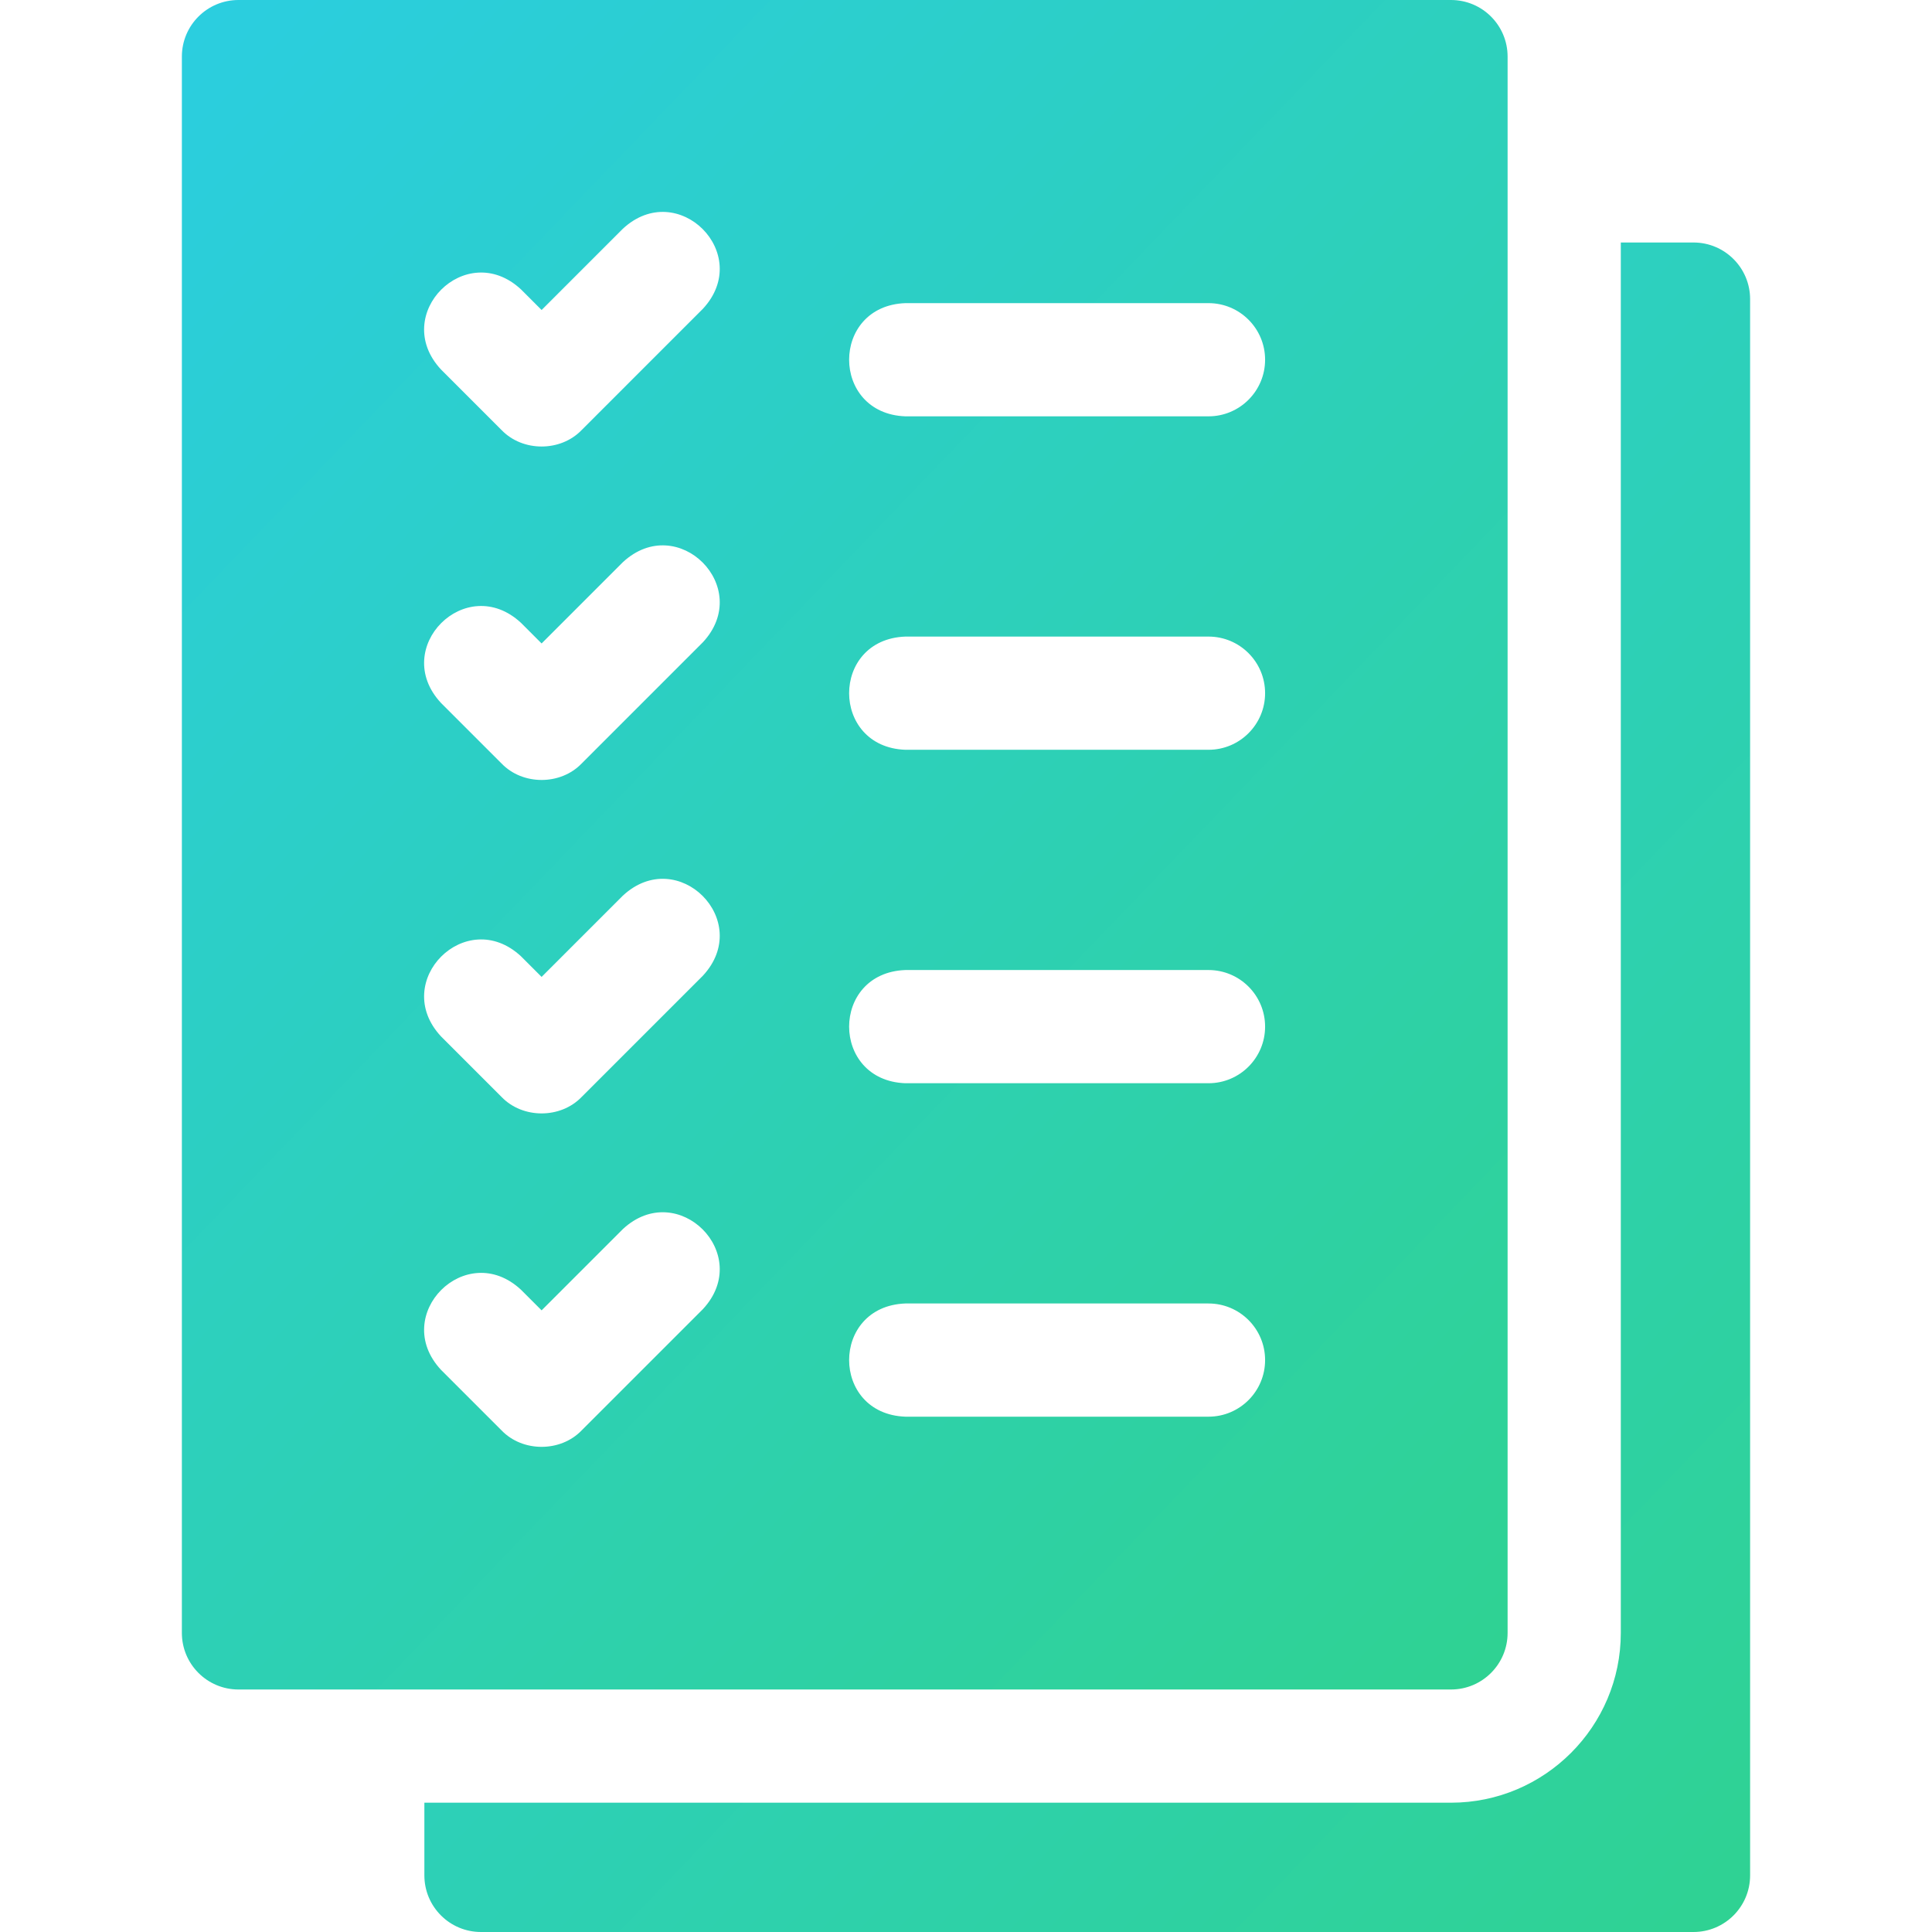
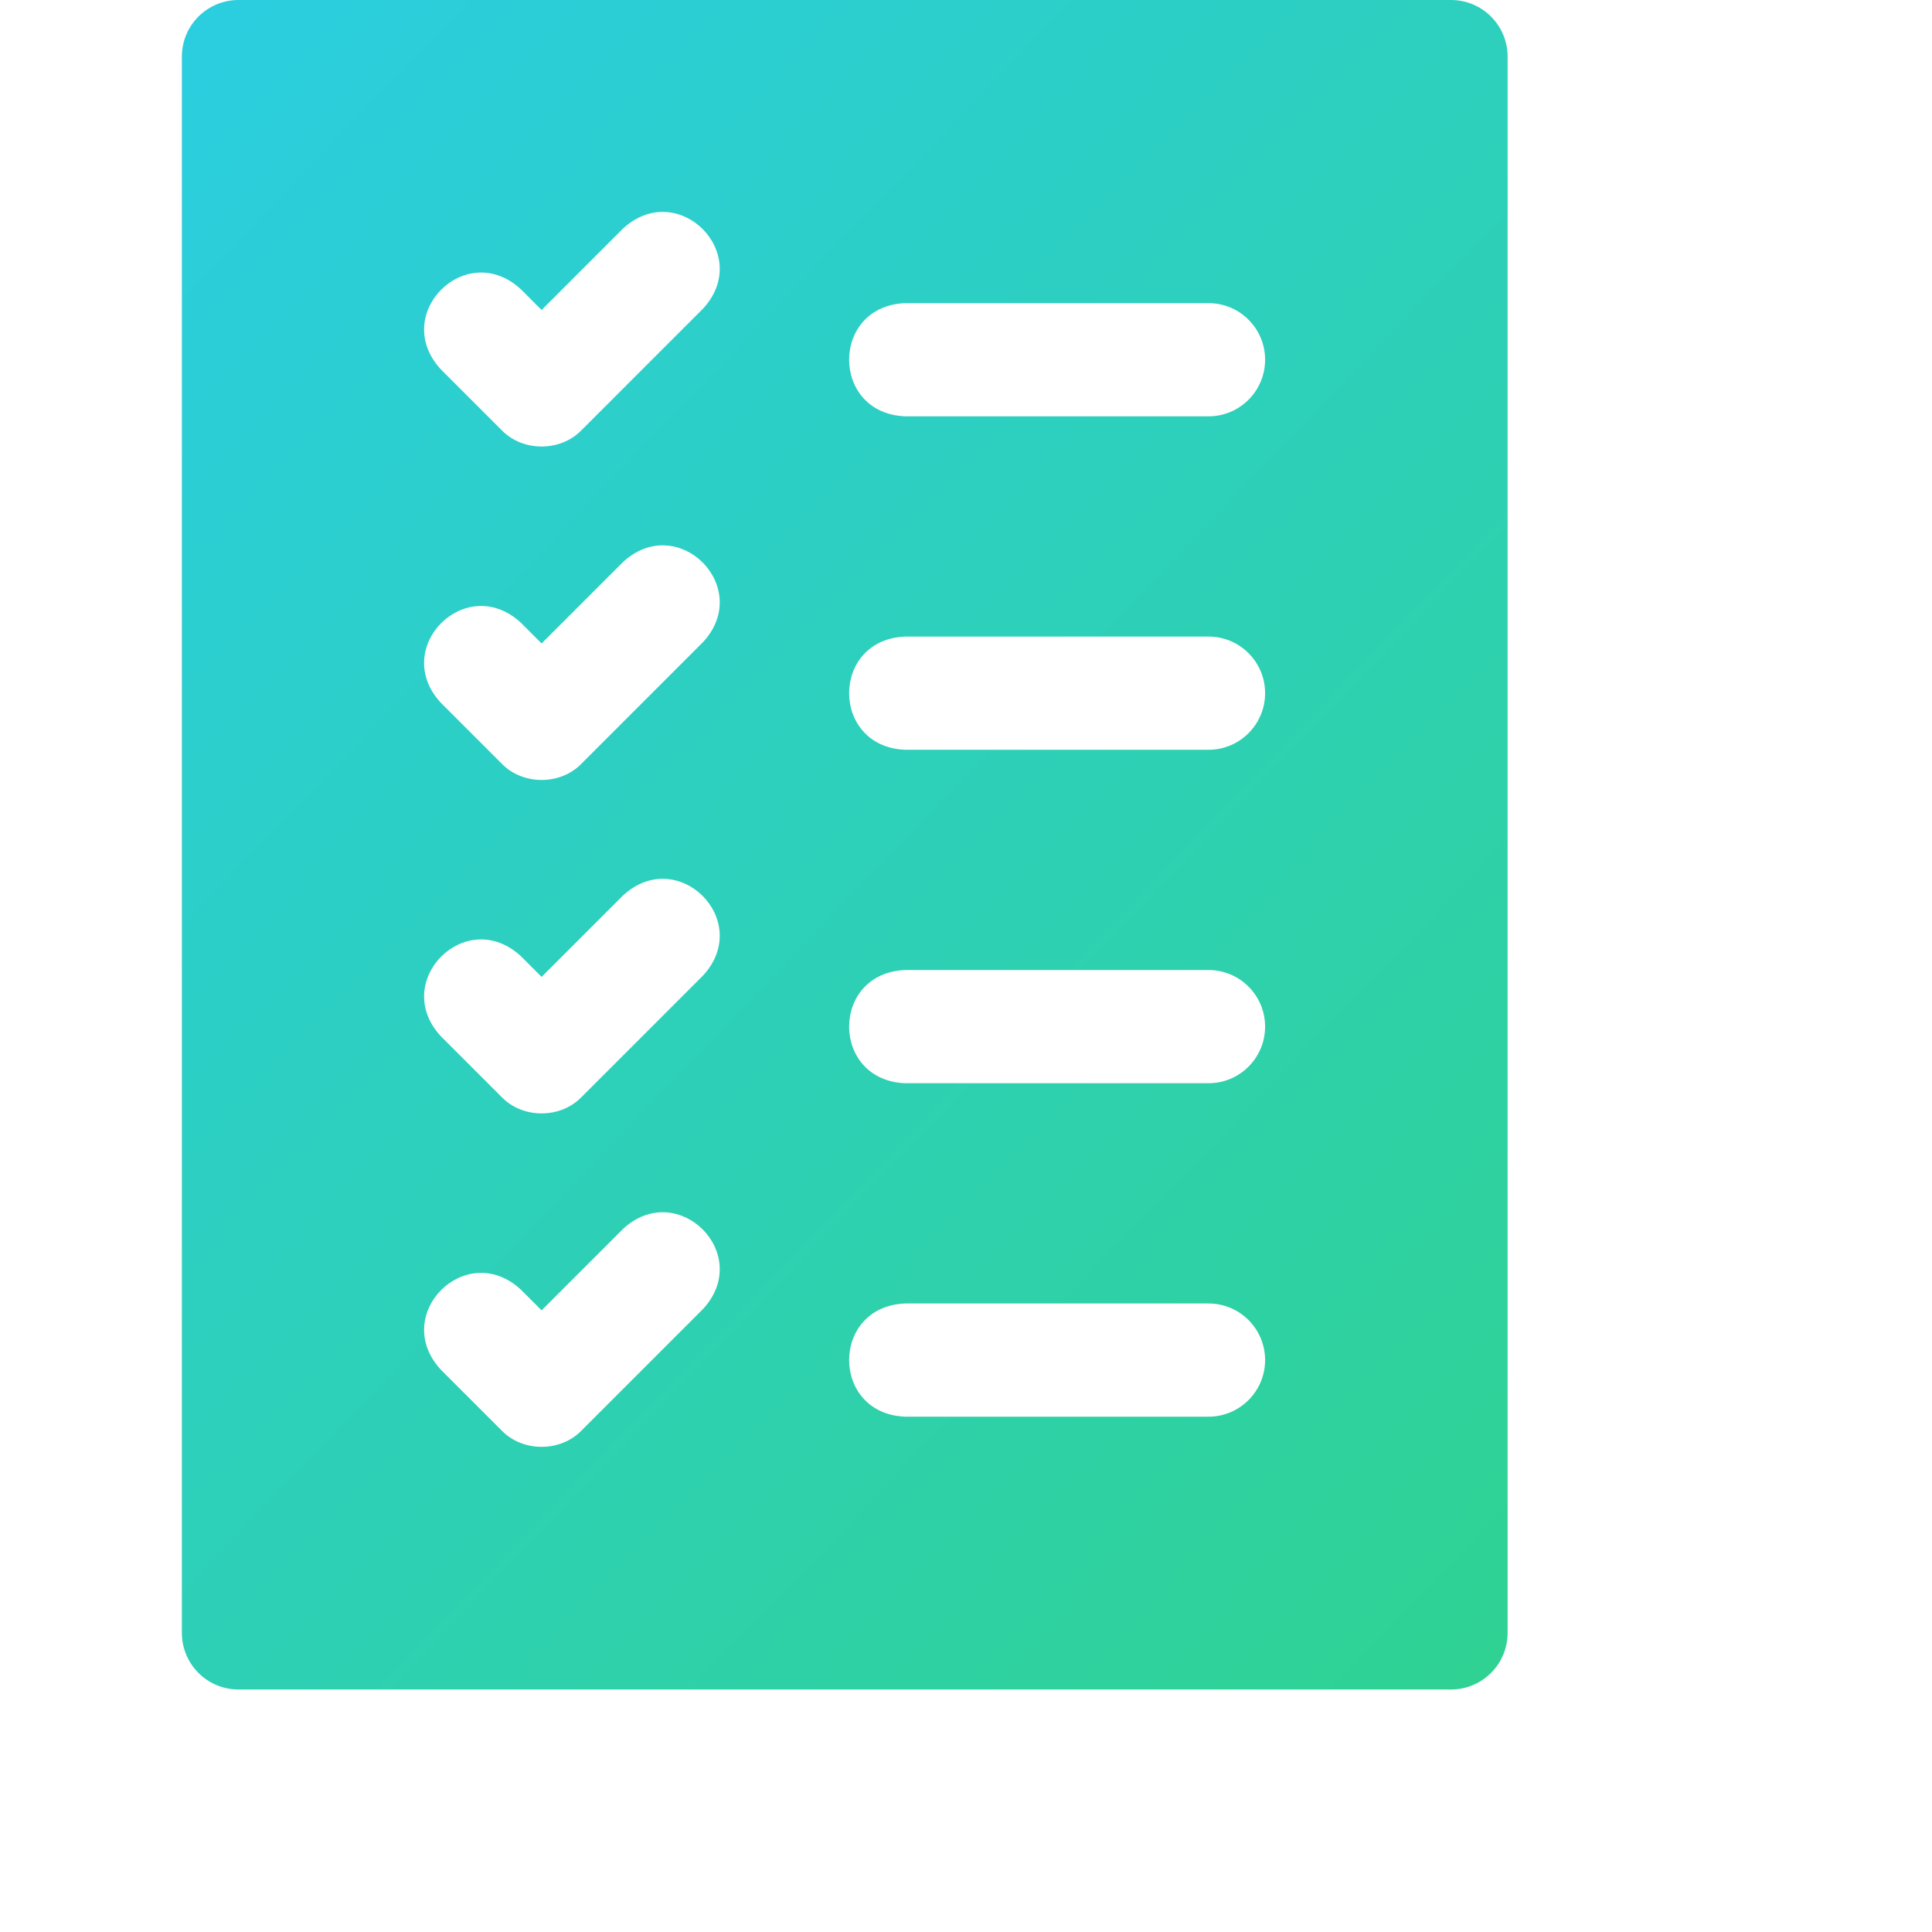
<svg xmlns="http://www.w3.org/2000/svg" width="81" height="81" viewBox="0 0 81 81" fill="none">
-   <path d="M71.001 10.167H67.953V68.46C67.953 72.385 64.759 75.579 60.834 75.579H17.792V78.627C17.792 79.938 18.855 81 20.165 81H71.001C72.311 81 73.374 79.938 73.374 78.627V12.54C73.374 11.23 72.311 10.167 71.001 10.167Z" fill="url(#paint0_linear_366_462)" />
  <path d="M63.207 68.46V2.373C63.207 1.062 62.145 0 60.834 0H9.998C8.687 0 7.625 1.062 7.625 2.373V68.46C7.625 69.77 8.687 70.833 9.998 70.833H60.834C62.145 70.833 63.207 69.77 63.207 68.46ZM29.469 54.887L24.385 59.971C23.501 60.889 21.913 60.89 21.029 59.971L18.487 57.429C16.347 55.124 19.538 51.931 21.843 54.073L22.707 54.937L26.113 51.531C28.418 49.39 31.61 52.582 29.469 54.887ZM29.469 40.907L24.385 45.991C23.501 46.91 21.913 46.91 21.029 45.991L18.487 43.449C16.347 41.144 19.538 37.952 21.843 40.093L22.707 40.957L26.113 37.551C28.418 35.41 31.61 38.602 29.469 40.907ZM29.469 26.927L24.385 32.011C23.501 32.93 21.913 32.93 21.029 32.011L18.487 29.469C16.347 27.164 19.538 23.972 21.843 26.113L22.707 26.977L26.113 23.571C28.418 21.43 31.61 24.623 29.469 26.927ZM29.469 12.947L24.385 18.031C23.501 18.95 21.913 18.95 21.029 18.031L18.487 15.489C16.347 13.184 19.538 9.992 21.843 12.133L22.707 12.997L26.113 9.591C28.418 7.45 31.61 10.643 29.469 12.947ZM50.667 59.395H37.958C34.817 59.28 34.811 54.766 37.958 54.649H50.667C51.977 54.649 53.04 55.711 53.04 57.022C53.04 58.332 51.977 59.395 50.667 59.395ZM50.667 45.415H37.958C34.817 45.3 34.811 40.786 37.958 40.669H50.667C51.977 40.669 53.04 41.731 53.04 43.042C53.04 44.352 51.977 45.415 50.667 45.415ZM50.667 31.435H37.958C34.817 31.32 34.811 26.806 37.958 26.689H50.667C51.977 26.689 53.04 27.751 53.04 29.062C53.04 30.372 51.977 31.435 50.667 31.435ZM50.667 17.455H37.958C34.817 17.34 34.811 12.826 37.958 12.709H50.667C51.977 12.709 53.04 13.771 53.04 15.082C53.04 16.392 51.977 17.455 50.667 17.455Z" fill="url(#paint1_linear_366_462)" />
  <defs>
    <linearGradient id="paint0_linear_366_462" x1="5.443" y1="8.496" x2="85.817" y2="85.711" gradientUnits="userSpaceOnUse">
      <stop stop-color="#2ACDE9" />
      <stop offset="1" stop-color="#30D387" />
    </linearGradient>
    <linearGradient id="paint1_linear_366_462" x1="-4.724" y1="-1.671" x2="75.65" y2="75.544" gradientUnits="userSpaceOnUse">
      <stop stop-color="#2ACDE9" />
      <stop offset="1" stop-color="#30D387" />
    </linearGradient>
  </defs>
</svg>